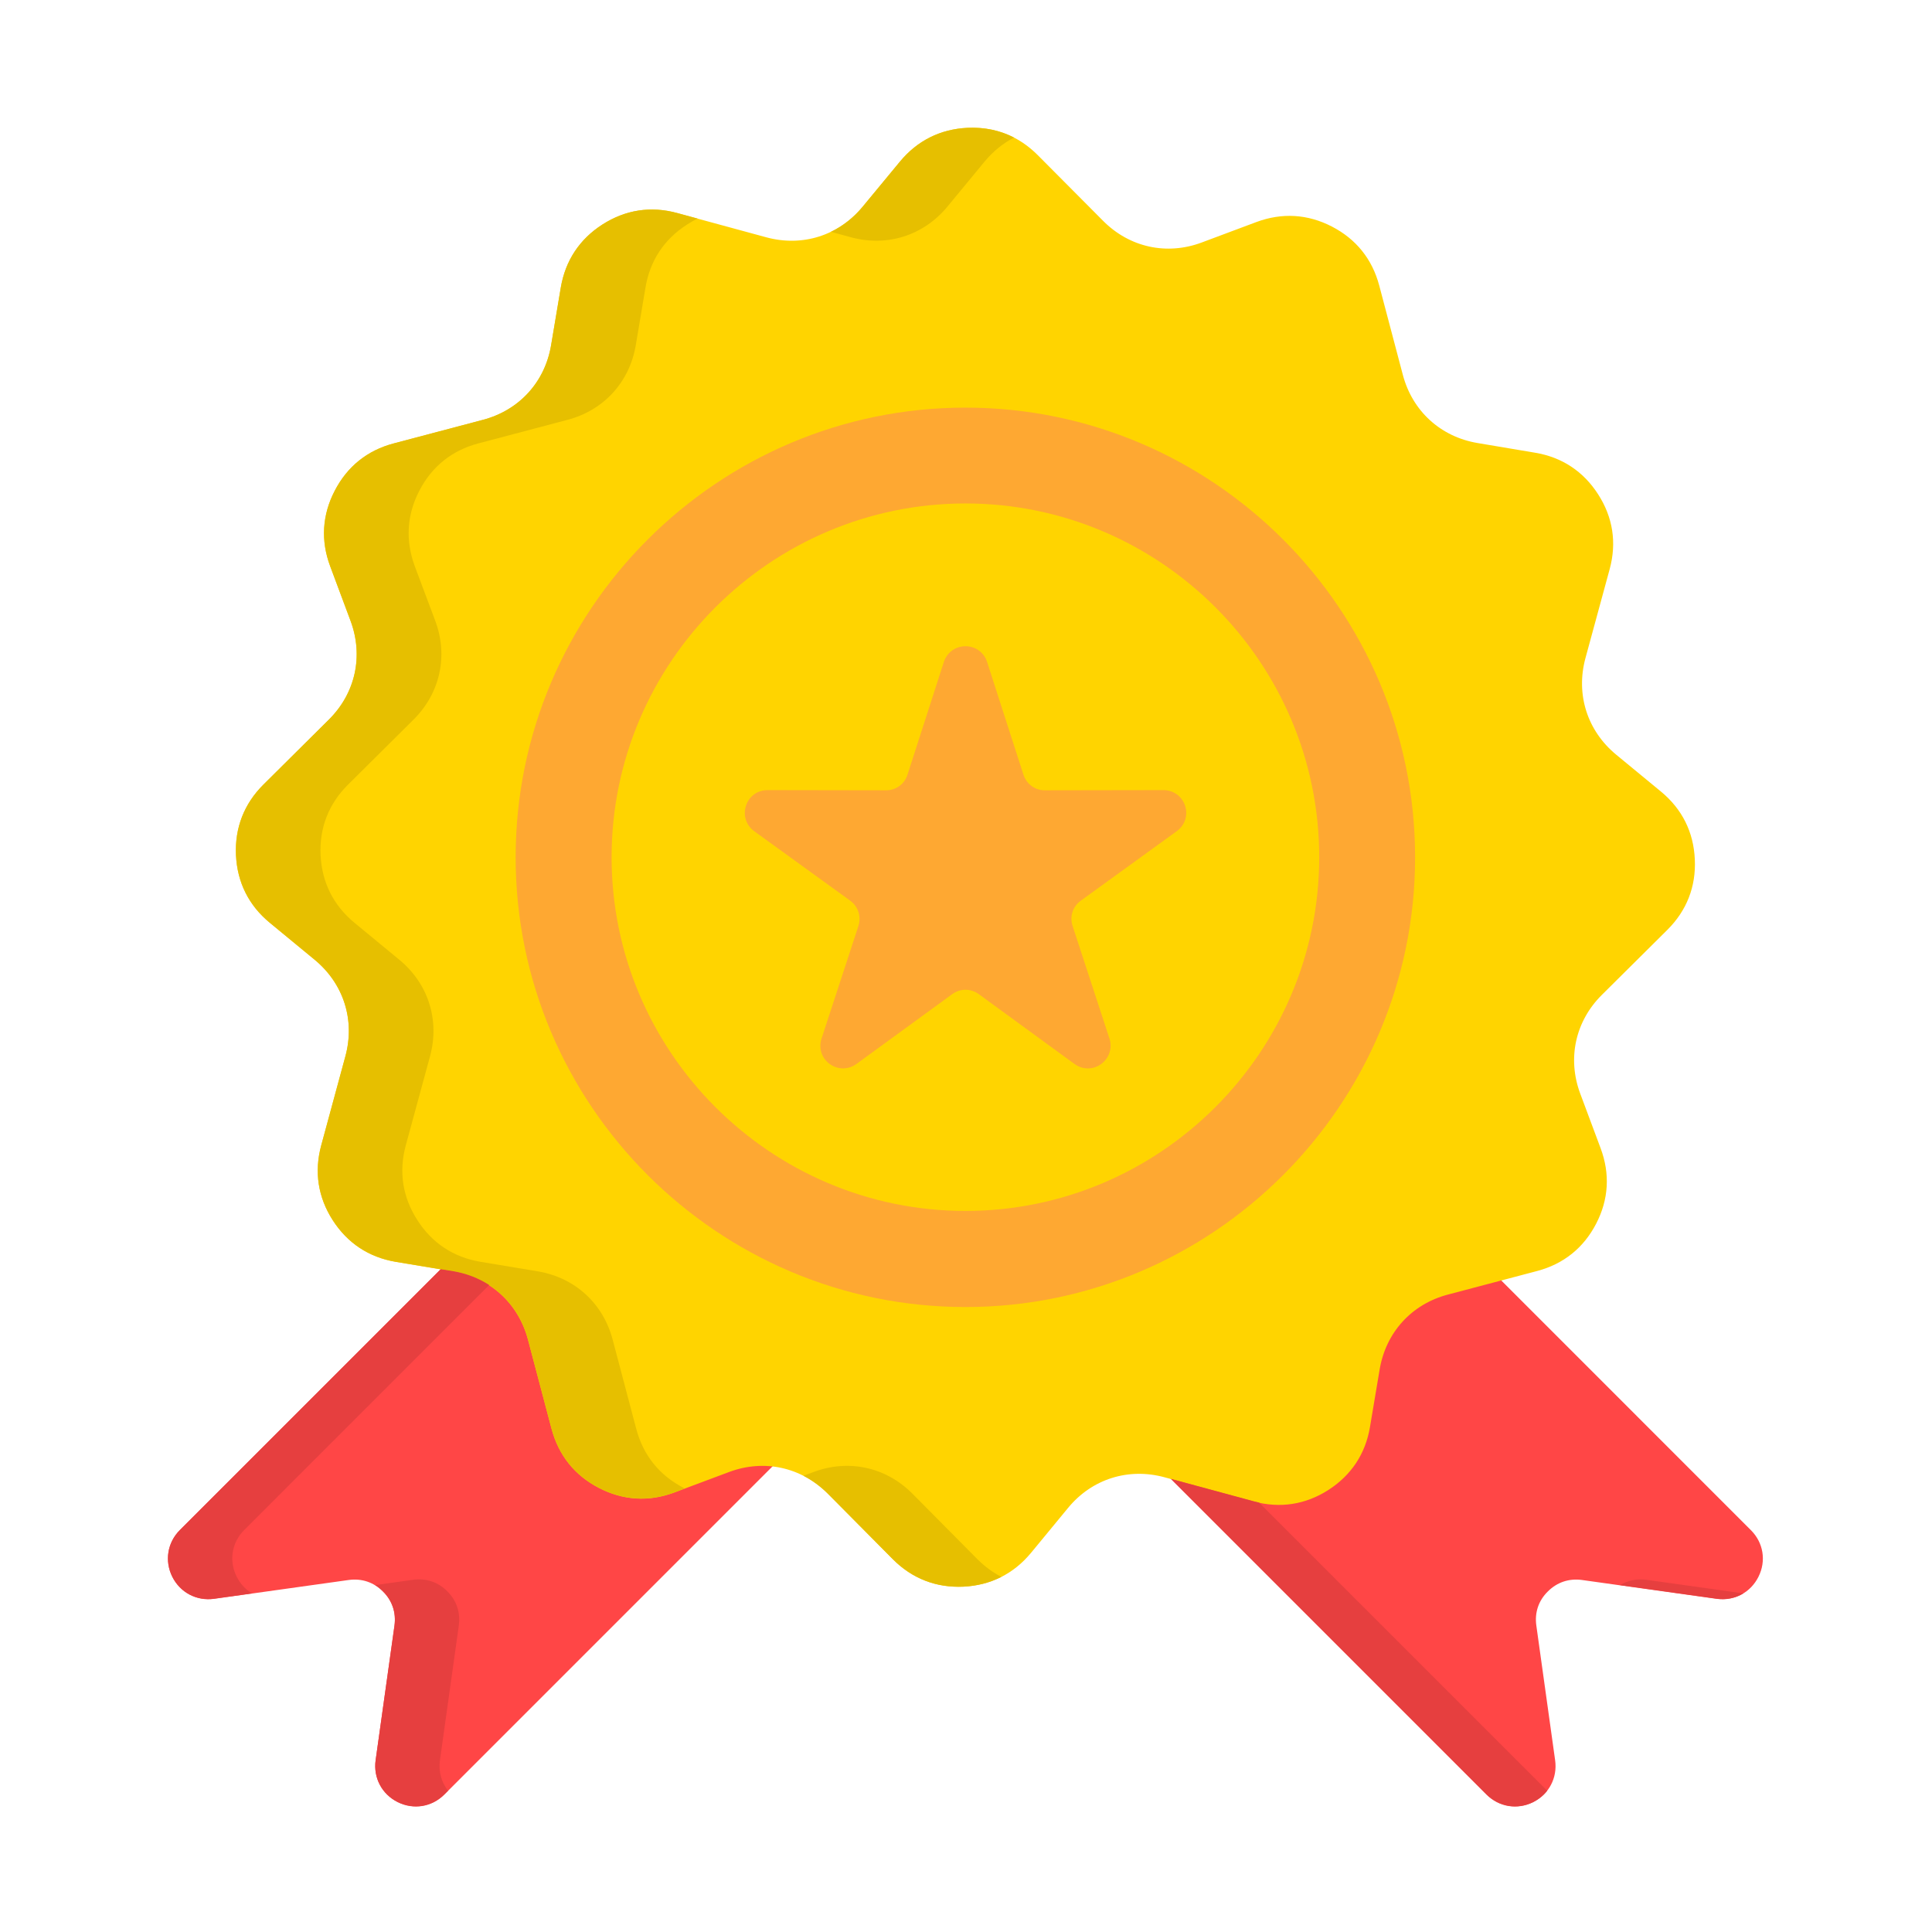
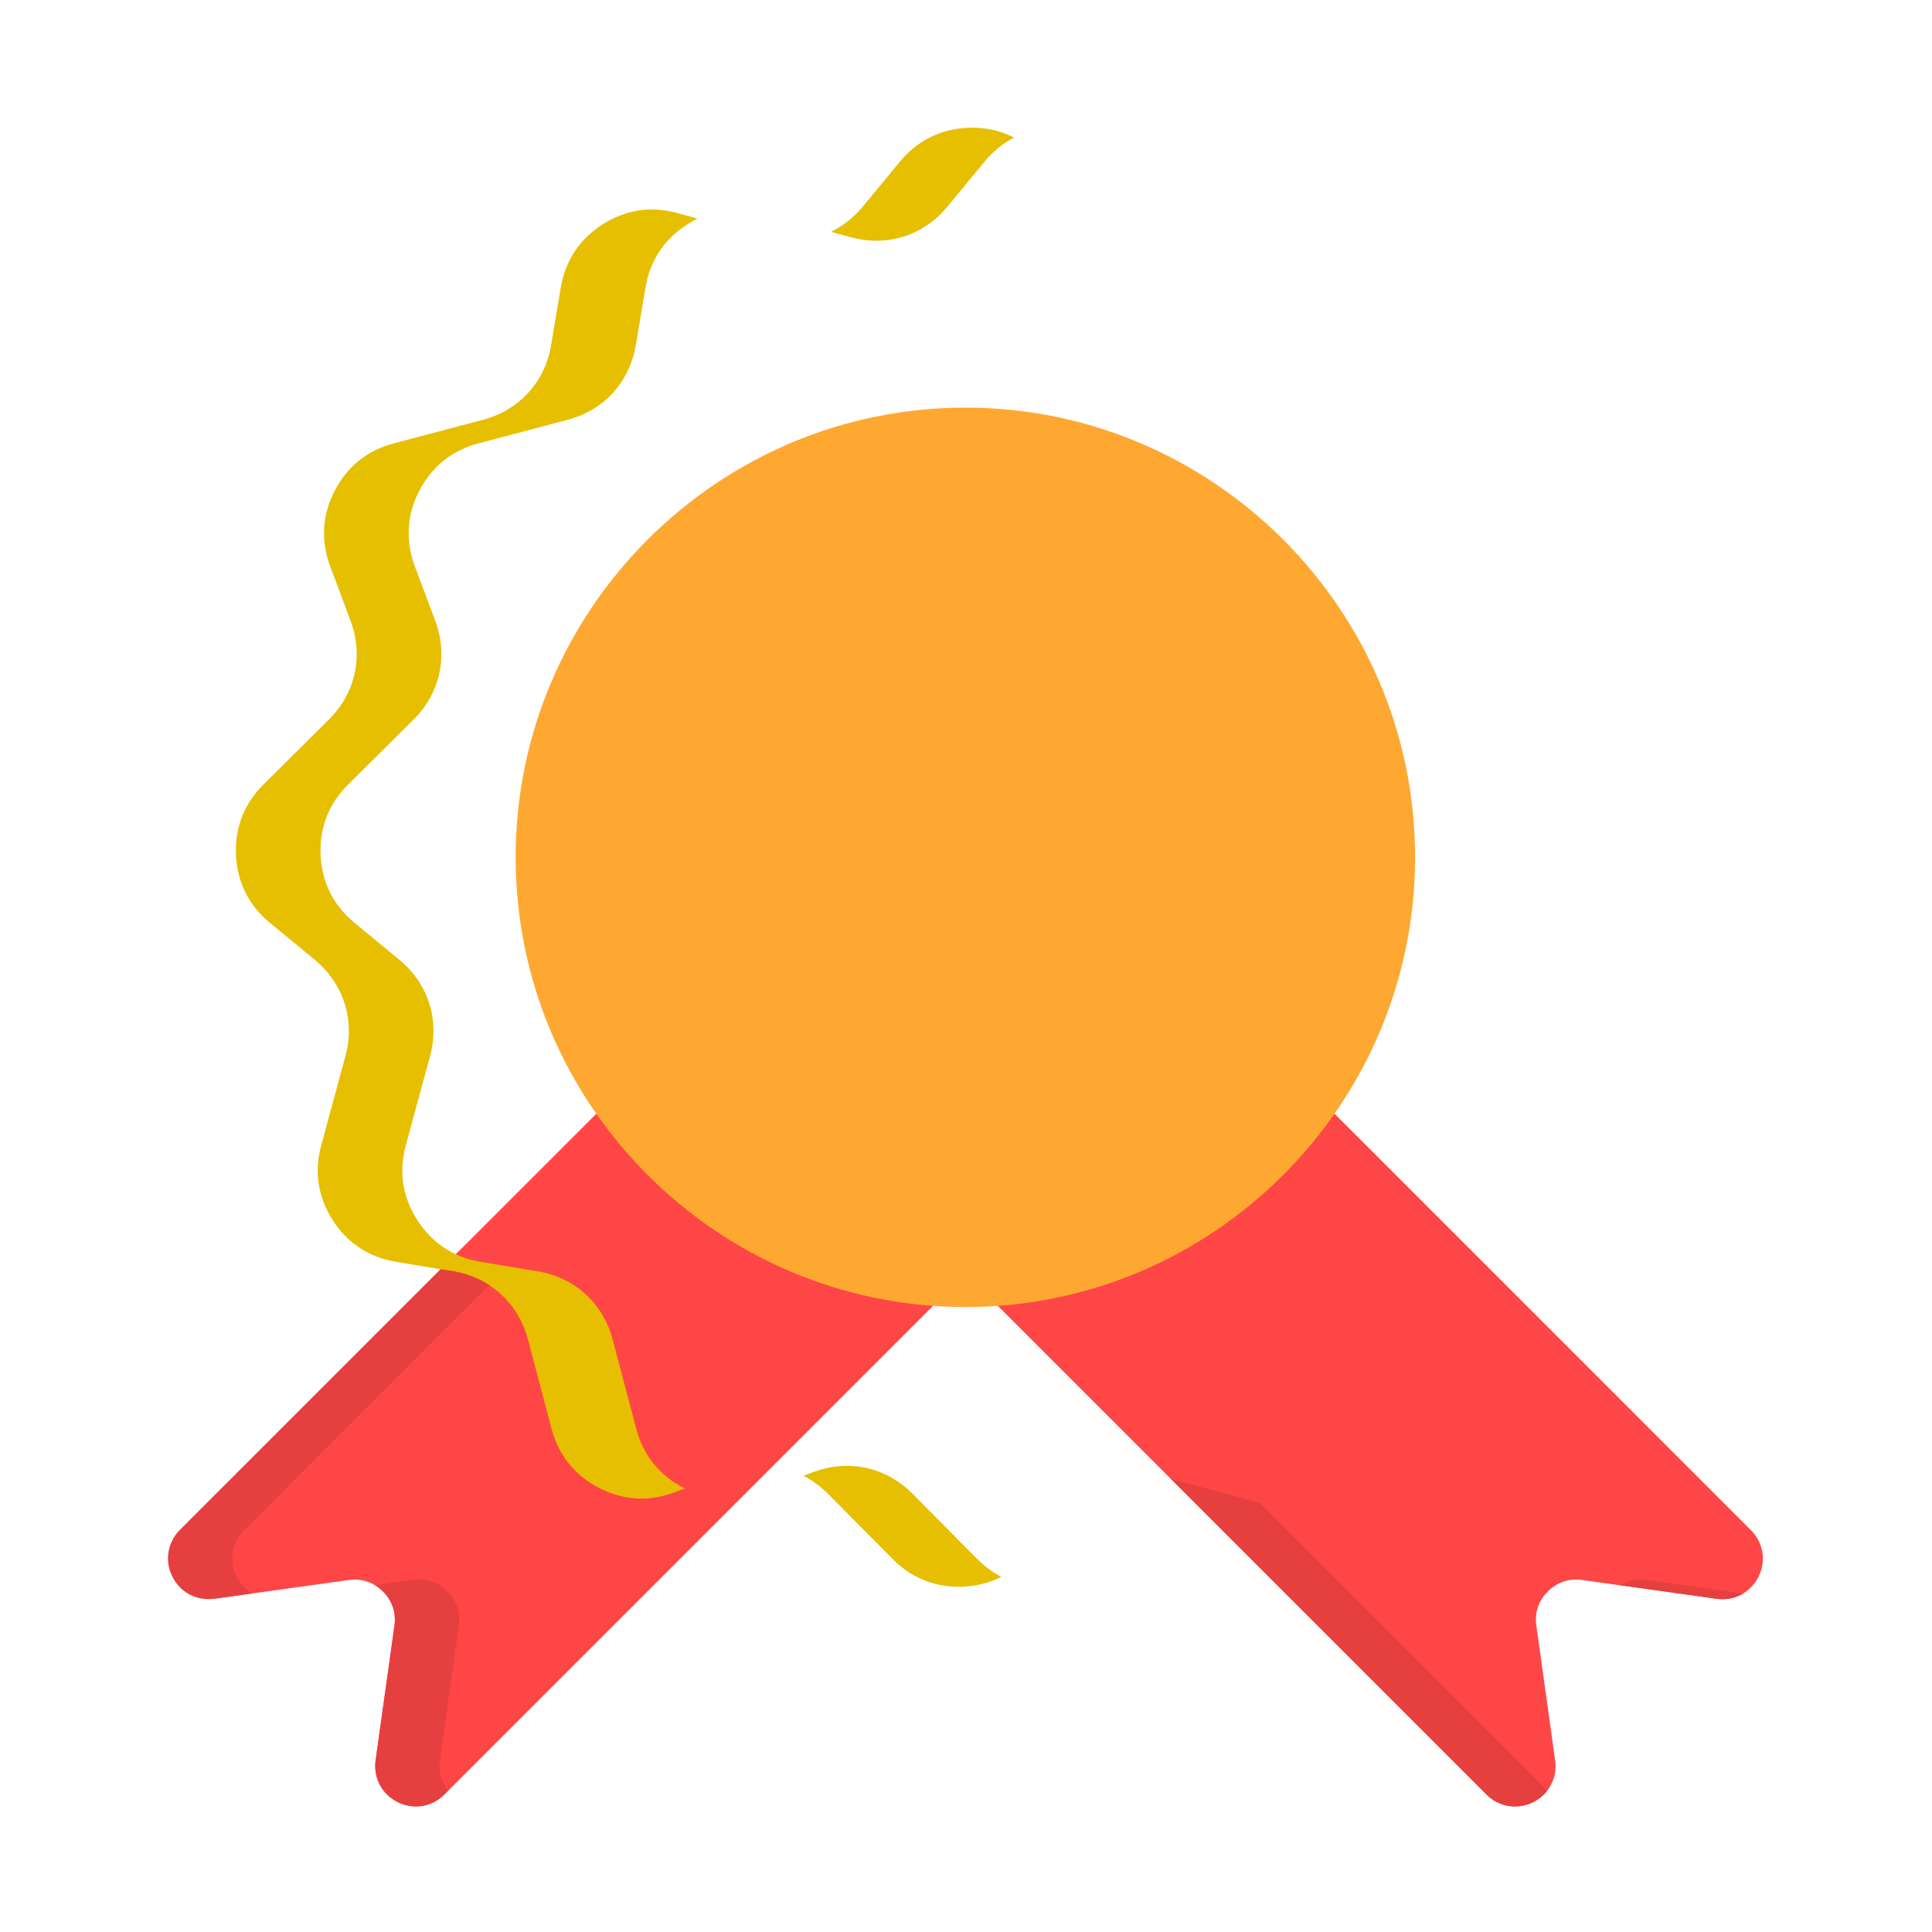
<svg xmlns="http://www.w3.org/2000/svg" width="512" height="512" viewBox="0 0 512 512" fill="none">
-   <path fill-rule="evenodd" clip-rule="evenodd" d="M185.775 267.398L255.846 337.478L117.745 475.585C114.443 478.887 109.594 479.678 105.406 477.601C101.191 475.507 98.906 471.145 99.54 466.514L104.537 430.827C105.006 427.377 103.946 424.197 101.478 421.764C99.036 419.305 95.865 418.245 92.415 418.714L56.727 423.71C52.096 424.353 47.734 422.059 45.639 417.845C43.571 413.657 44.362 408.808 47.656 405.506L185.775 267.398Z" fill="#FF4646" />
+   <path fill-rule="evenodd" clip-rule="evenodd" d="M185.775 267.398L255.846 337.478L117.745 475.585C114.443 478.887 109.594 479.678 105.406 477.601C101.191 475.507 98.906 471.145 99.54 466.514L104.537 430.827C105.006 427.377 103.946 424.197 101.478 421.764C99.036 419.305 95.865 418.245 92.415 418.714L56.727 423.71C43.571 413.657 44.362 408.808 47.656 405.506L185.775 267.398Z" fill="#FF4646" />
  <path fill-rule="evenodd" clip-rule="evenodd" d="M325.92 267.398L255.84 337.478L393.924 475.585C397.252 478.887 402.075 479.678 406.289 477.601C410.478 475.507 412.772 471.145 412.129 466.514L407.15 430.827C406.654 427.377 407.714 424.197 410.182 421.764C412.641 419.305 415.796 418.245 419.245 418.714L454.933 423.71C459.59 424.353 463.927 422.059 466.021 417.845C468.115 413.657 467.324 408.808 464.005 405.506L325.92 267.398Z" fill="#FF4646" />
-   <path fill-rule="evenodd" clip-rule="evenodd" d="M275.065 41.162L292.331 58.523C299.326 65.57 309.206 67.734 318.487 64.258L332.972 58.836C339.75 56.325 346.545 56.716 352.976 60.044C359.406 63.372 363.664 68.69 365.515 75.684L371.771 99.354C374.308 108.938 381.773 115.759 391.575 117.41L406.799 119.973C413.941 121.155 419.633 124.926 423.526 131.008C427.445 137.091 428.479 143.816 426.585 150.811L420.155 174.428C417.565 184.012 420.624 193.64 428.279 199.974L440.201 209.802C445.771 214.407 448.821 220.49 449.143 227.736C449.49 234.957 446.997 241.309 441.878 246.409L424.517 263.649C417.469 270.643 415.306 280.523 418.782 289.829L424.178 304.288C426.715 311.083 426.324 317.887 422.996 324.29C419.668 330.72 414.35 334.978 407.355 336.829L383.684 343.085C374.074 345.622 367.279 353.112 365.628 362.888L363.064 378.137C361.882 385.254 358.111 390.945 352.028 394.864C345.946 398.757 339.194 399.791 332.225 397.896L308.607 391.493C299.022 388.886 289.368 391.936 283.059 399.599L273.231 411.521C268.626 417.091 262.517 420.141 255.296 420.488C248.075 420.81 241.723 418.342 236.622 413.224L219.382 395.837C212.361 388.79 202.507 386.627 193.201 390.102L178.715 395.524C171.937 398.062 165.142 397.644 158.712 394.316C152.281 390.989 148.05 385.671 146.173 378.676L139.916 355.007C137.379 345.422 129.914 338.601 120.139 336.951L104.889 334.413C97.746 333.206 92.08 329.46 88.161 323.352C84.268 317.27 83.234 310.544 85.129 303.549L91.533 279.932C94.14 270.348 91.09 260.72 83.425 254.386L71.503 244.559C65.916 239.953 62.883 233.871 62.536 226.624C62.214 219.403 64.682 213.052 69.8 207.951L87.162 190.712C94.209 183.717 96.373 173.837 92.897 164.531L87.501 150.072C84.963 143.278 85.38 136.474 88.709 130.07C92.037 123.64 97.329 119.382 104.324 117.531L127.994 111.275C137.605 108.738 144.426 101.248 146.051 91.473L148.614 76.223C149.822 69.107 153.567 63.415 159.65 59.496C165.759 55.604 172.485 54.57 179.454 56.464L203.098 62.894C212.683 65.483 222.311 62.425 228.619 54.77L238.473 42.848C243.079 37.278 249.161 34.228 256.382 33.881C263.638 33.551 269.973 36.018 275.065 41.162Z" fill="#FFD400" />
  <path fill-rule="evenodd" clip-rule="evenodd" d="M255.847 346.378C321.488 346.378 375.015 292.826 375.015 227.188C375.015 161.549 321.496 108.023 255.847 108.023C190.206 108.023 136.652 161.549 136.652 227.188C136.652 292.826 190.206 346.378 255.847 346.378Z" fill="#FEA832" />
-   <path fill-rule="evenodd" clip-rule="evenodd" d="M255.855 320.911C307.479 320.911 349.606 278.794 349.606 227.162C349.606 175.53 307.488 133.422 255.855 133.422C204.205 133.422 162.078 175.539 162.078 227.171C162.078 278.803 204.205 320.911 255.855 320.911Z" fill="#FFD400" />
  <path fill-rule="evenodd" clip-rule="evenodd" d="M261.586 175.42L271.214 205.276C272.049 207.813 274.29 209.464 276.949 209.438L308.327 209.386C310.96 209.386 313.228 211.011 314.063 213.548C314.879 216.059 314.01 218.718 311.847 220.274L286.447 238.669C284.283 240.224 283.414 242.883 284.257 245.42L294.016 275.224C294.833 277.736 293.964 280.395 291.826 281.976C289.68 283.531 286.899 283.531 284.735 281.95L259.414 263.477C257.25 261.904 254.461 261.904 252.323 263.477L226.976 281.95C224.829 283.523 222.049 283.523 219.885 281.976C217.739 280.403 216.878 277.736 217.721 275.224L227.48 245.42C228.297 242.883 227.428 240.224 225.29 238.669L199.873 220.274C197.727 218.718 196.866 216.059 197.683 213.548C198.5 211.011 200.759 209.386 203.418 209.386L234.77 209.438C237.429 209.464 239.697 207.813 240.505 205.276L250.133 175.42C250.95 172.909 253.21 171.258 255.869 171.258C258.528 171.258 260.778 172.909 261.586 175.42Z" fill="#FEA832" />
  <path fill-rule="evenodd" clip-rule="evenodd" d="M265.367 417.89C262.335 419.419 258.963 420.305 255.296 420.479C248.075 420.801 241.723 418.333 236.622 413.215L219.382 395.828C217.41 393.882 215.246 392.283 212.926 391.101L215.611 390.093C224.917 386.618 234.797 388.79 241.793 395.828L259.033 413.215C260.979 415.153 263.099 416.708 265.367 417.89ZM181.47 394.464L178.715 395.498C171.937 398.035 165.142 397.618 158.712 394.29C152.281 390.962 148.05 385.644 146.173 378.65L139.916 354.98C137.379 345.396 129.914 338.575 120.139 336.924L104.889 334.387C97.746 333.179 92.08 329.434 88.161 323.326C84.268 317.243 83.234 310.518 85.129 303.523L91.533 279.906C94.14 270.322 91.064 260.694 83.425 254.36L71.503 244.532C65.916 239.927 62.883 233.844 62.536 226.598C62.214 219.377 64.682 213.025 69.8 207.925L87.162 190.685C94.209 183.691 96.373 173.811 92.897 164.505L87.501 150.046C84.963 143.251 85.38 136.448 88.709 130.044C92.037 123.614 97.329 119.356 104.324 117.505L127.994 111.249C137.605 108.712 144.426 101.222 146.051 91.446L148.614 76.197C149.822 69.08 153.567 63.389 159.65 59.496C165.759 55.577 172.485 54.543 179.454 56.446L184.876 57.923C183.937 58.367 183.008 58.905 182.095 59.496C176.013 63.389 172.241 69.08 171.06 76.197L168.496 91.446C166.845 101.222 160.05 108.712 150.439 111.249L126.769 117.505C119.774 119.356 114.456 123.614 111.128 130.044C107.8 136.448 107.409 143.242 109.92 150.046L115.342 164.505C118.818 173.82 116.646 183.691 109.607 190.685L92.245 207.925C87.101 213.025 84.633 219.377 84.955 226.598C85.302 233.836 88.352 239.927 93.922 244.532L105.844 254.36C113.509 260.685 116.559 270.322 113.969 279.906L107.539 303.523C105.645 310.518 106.679 317.243 110.598 323.326C114.49 329.434 120.182 333.179 127.299 334.387L142.549 336.924C152.351 338.575 159.815 345.396 162.353 354.98L168.609 378.65C170.46 385.644 174.718 390.962 181.148 394.29C181.244 394.342 181.365 394.412 181.47 394.464ZM220.216 61.434C223.371 59.905 226.247 57.663 228.637 54.761L238.49 42.839C243.096 37.269 249.179 34.219 256.4 33.872C260.883 33.672 265.02 34.541 268.739 36.461C265.81 37.964 263.169 40.111 260.91 42.839L251.073 54.761C244.747 62.424 235.11 65.474 225.526 62.885L220.216 61.434Z" fill="#E6BF00" />
  <path fill-rule="evenodd" clip-rule="evenodd" d="M129.648 340.54L64.72 405.466C61.418 408.768 60.627 413.617 62.704 417.805C63.668 419.725 65.067 421.229 66.77 422.263L56.743 423.67C52.111 424.313 47.749 422.019 45.655 417.805C43.587 413.617 44.378 408.768 47.671 405.466L116.787 336.352L120.141 336.89C123.634 337.481 126.841 338.741 129.648 340.54ZM118.734 474.555L117.752 475.537C114.45 478.839 109.601 479.63 105.413 477.553C101.198 475.459 98.913 471.097 99.547 466.465L104.544 430.778C105.013 427.329 103.953 424.148 101.485 421.715C100.842 421.072 100.155 420.507 99.443 420.064L109.471 418.657C112.92 418.187 116.101 419.248 118.534 421.707C120.993 424.148 122.053 427.32 121.592 430.77L116.596 466.457C116.17 469.454 116.987 472.339 118.734 474.555Z" fill="#E63F3F" />
  <path fill-rule="evenodd" clip-rule="evenodd" d="M310.336 391.922L393.964 475.547C397.292 478.849 402.115 479.64 406.33 477.563C407.807 476.798 409.067 475.79 410.023 474.556L333.667 398.204C333.198 398.109 332.703 397.978 332.242 397.857L310.336 391.922ZM429.331 420.075L454.974 423.672C457.511 424.02 459.953 423.499 461.995 422.265L436.326 418.667C433.789 418.328 431.373 418.815 429.331 420.075Z" fill="#E63F3F" />
</svg>